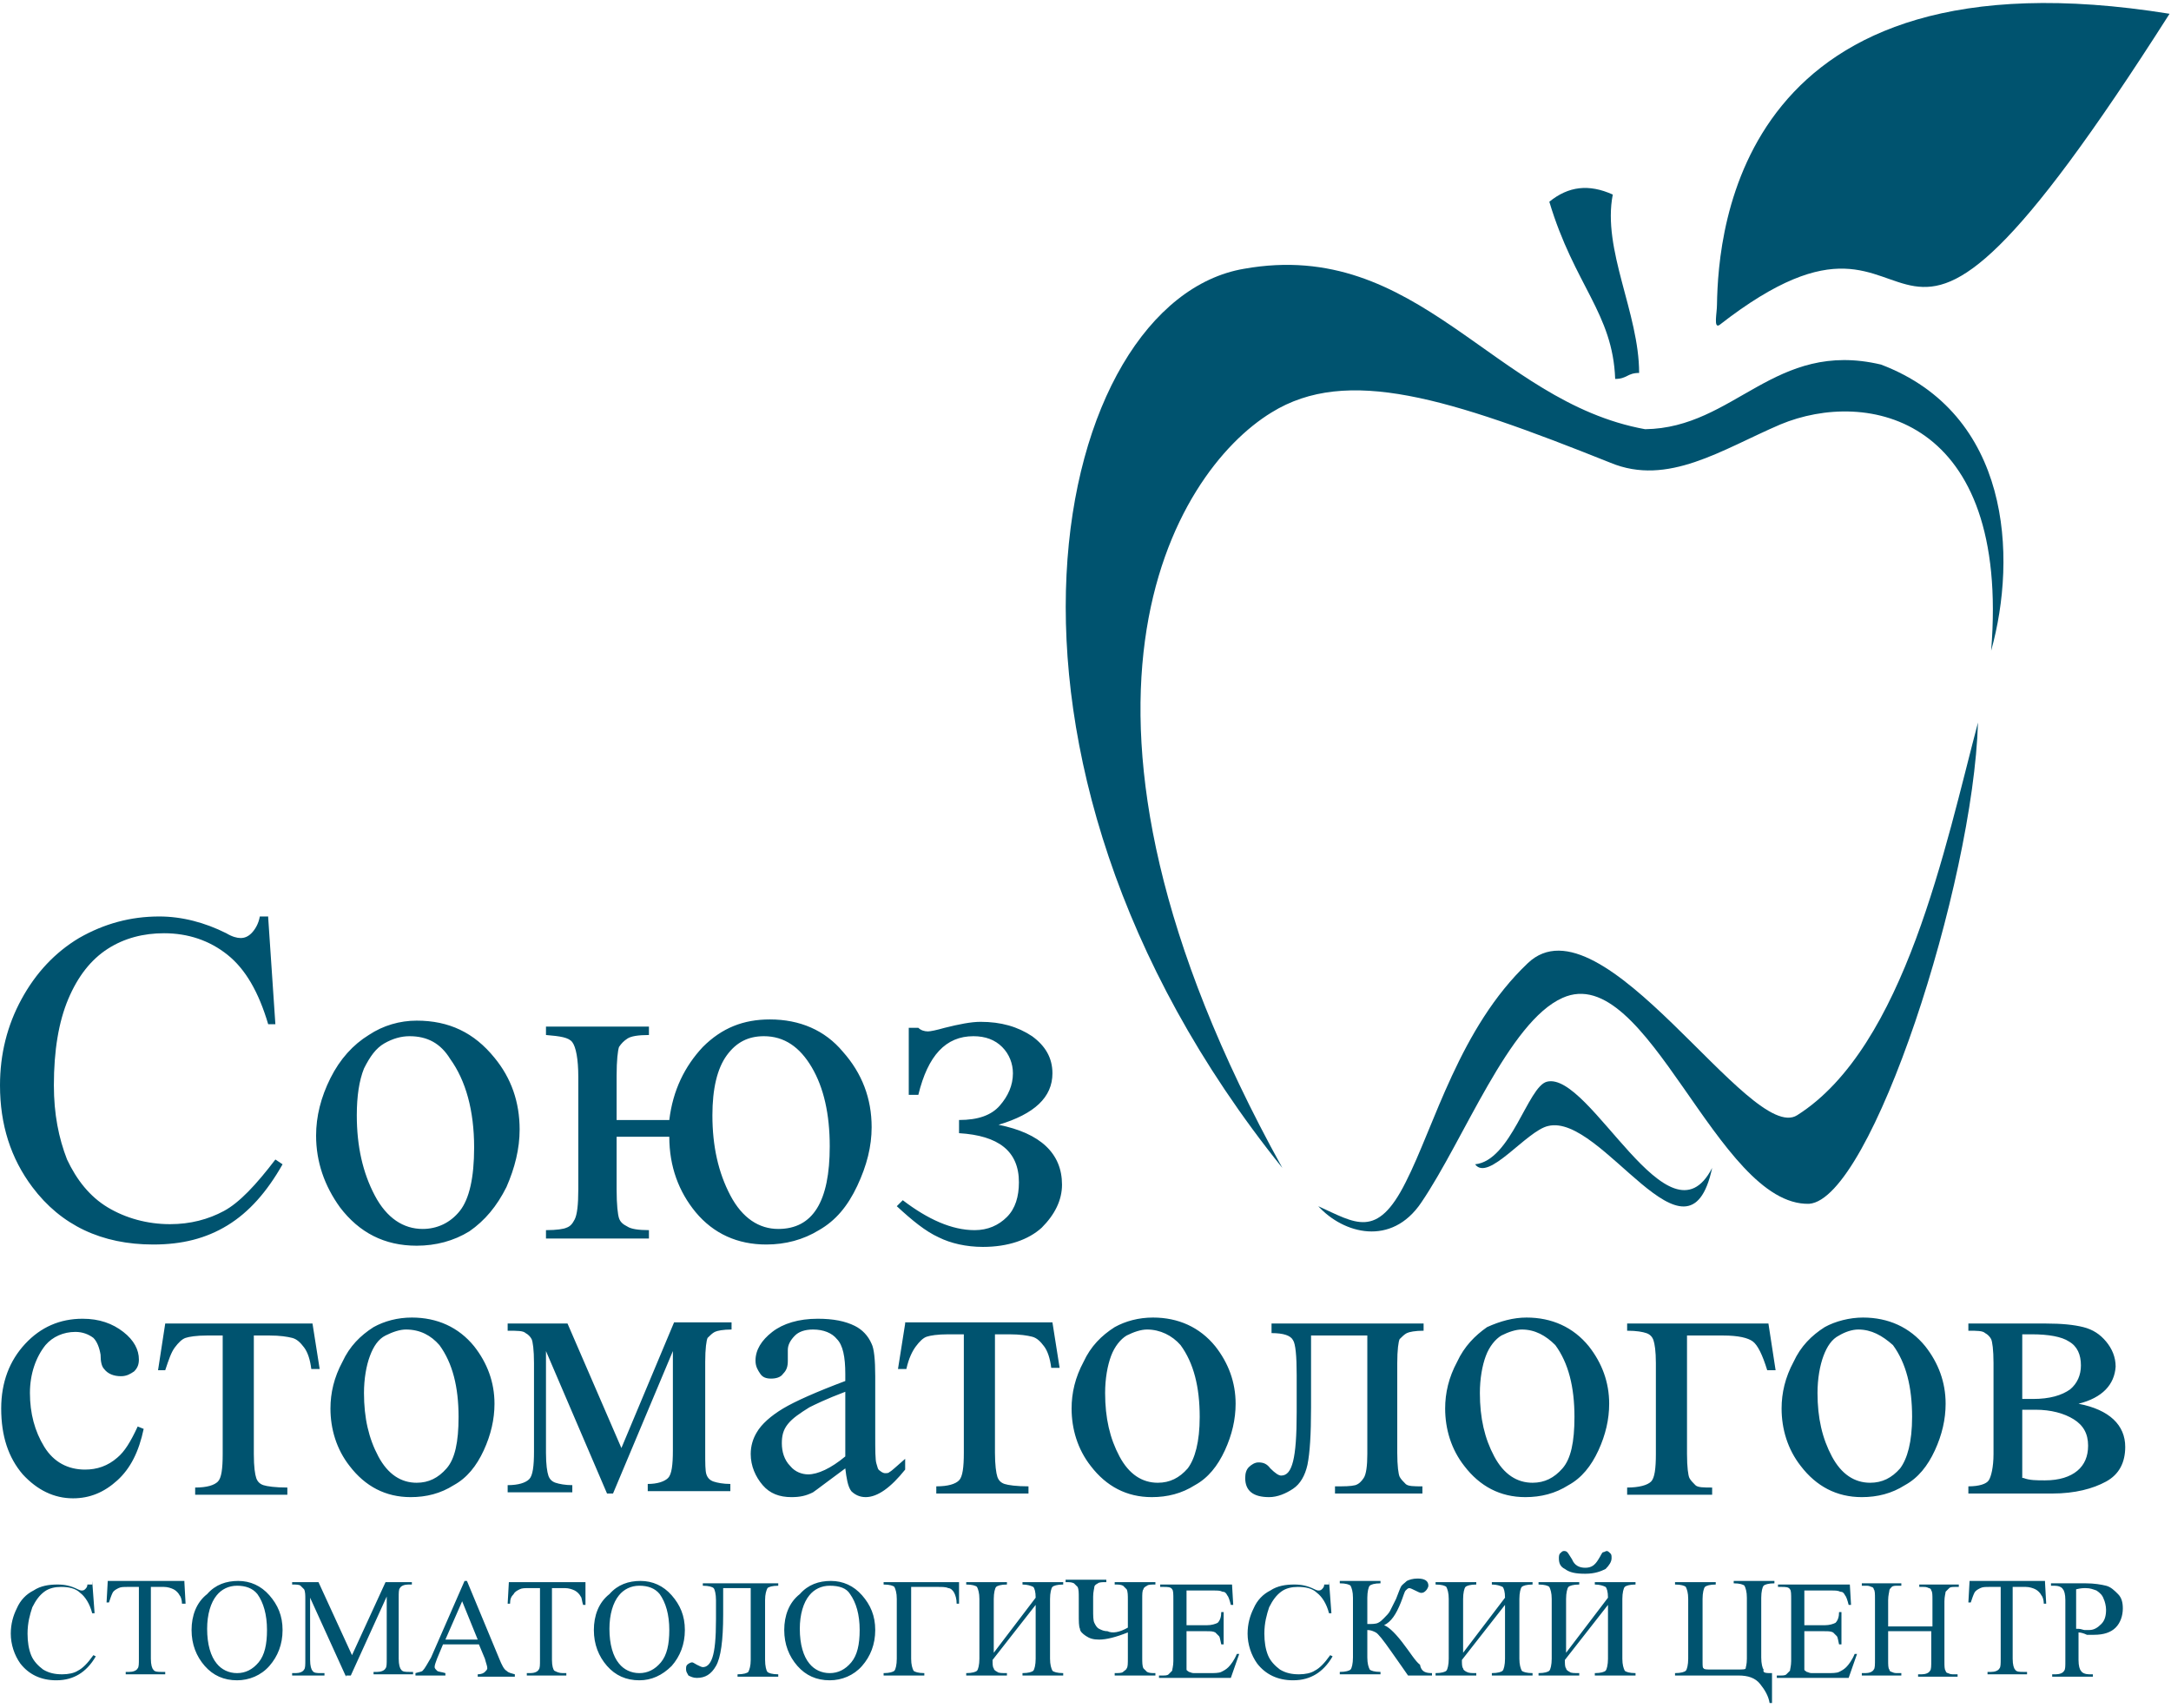
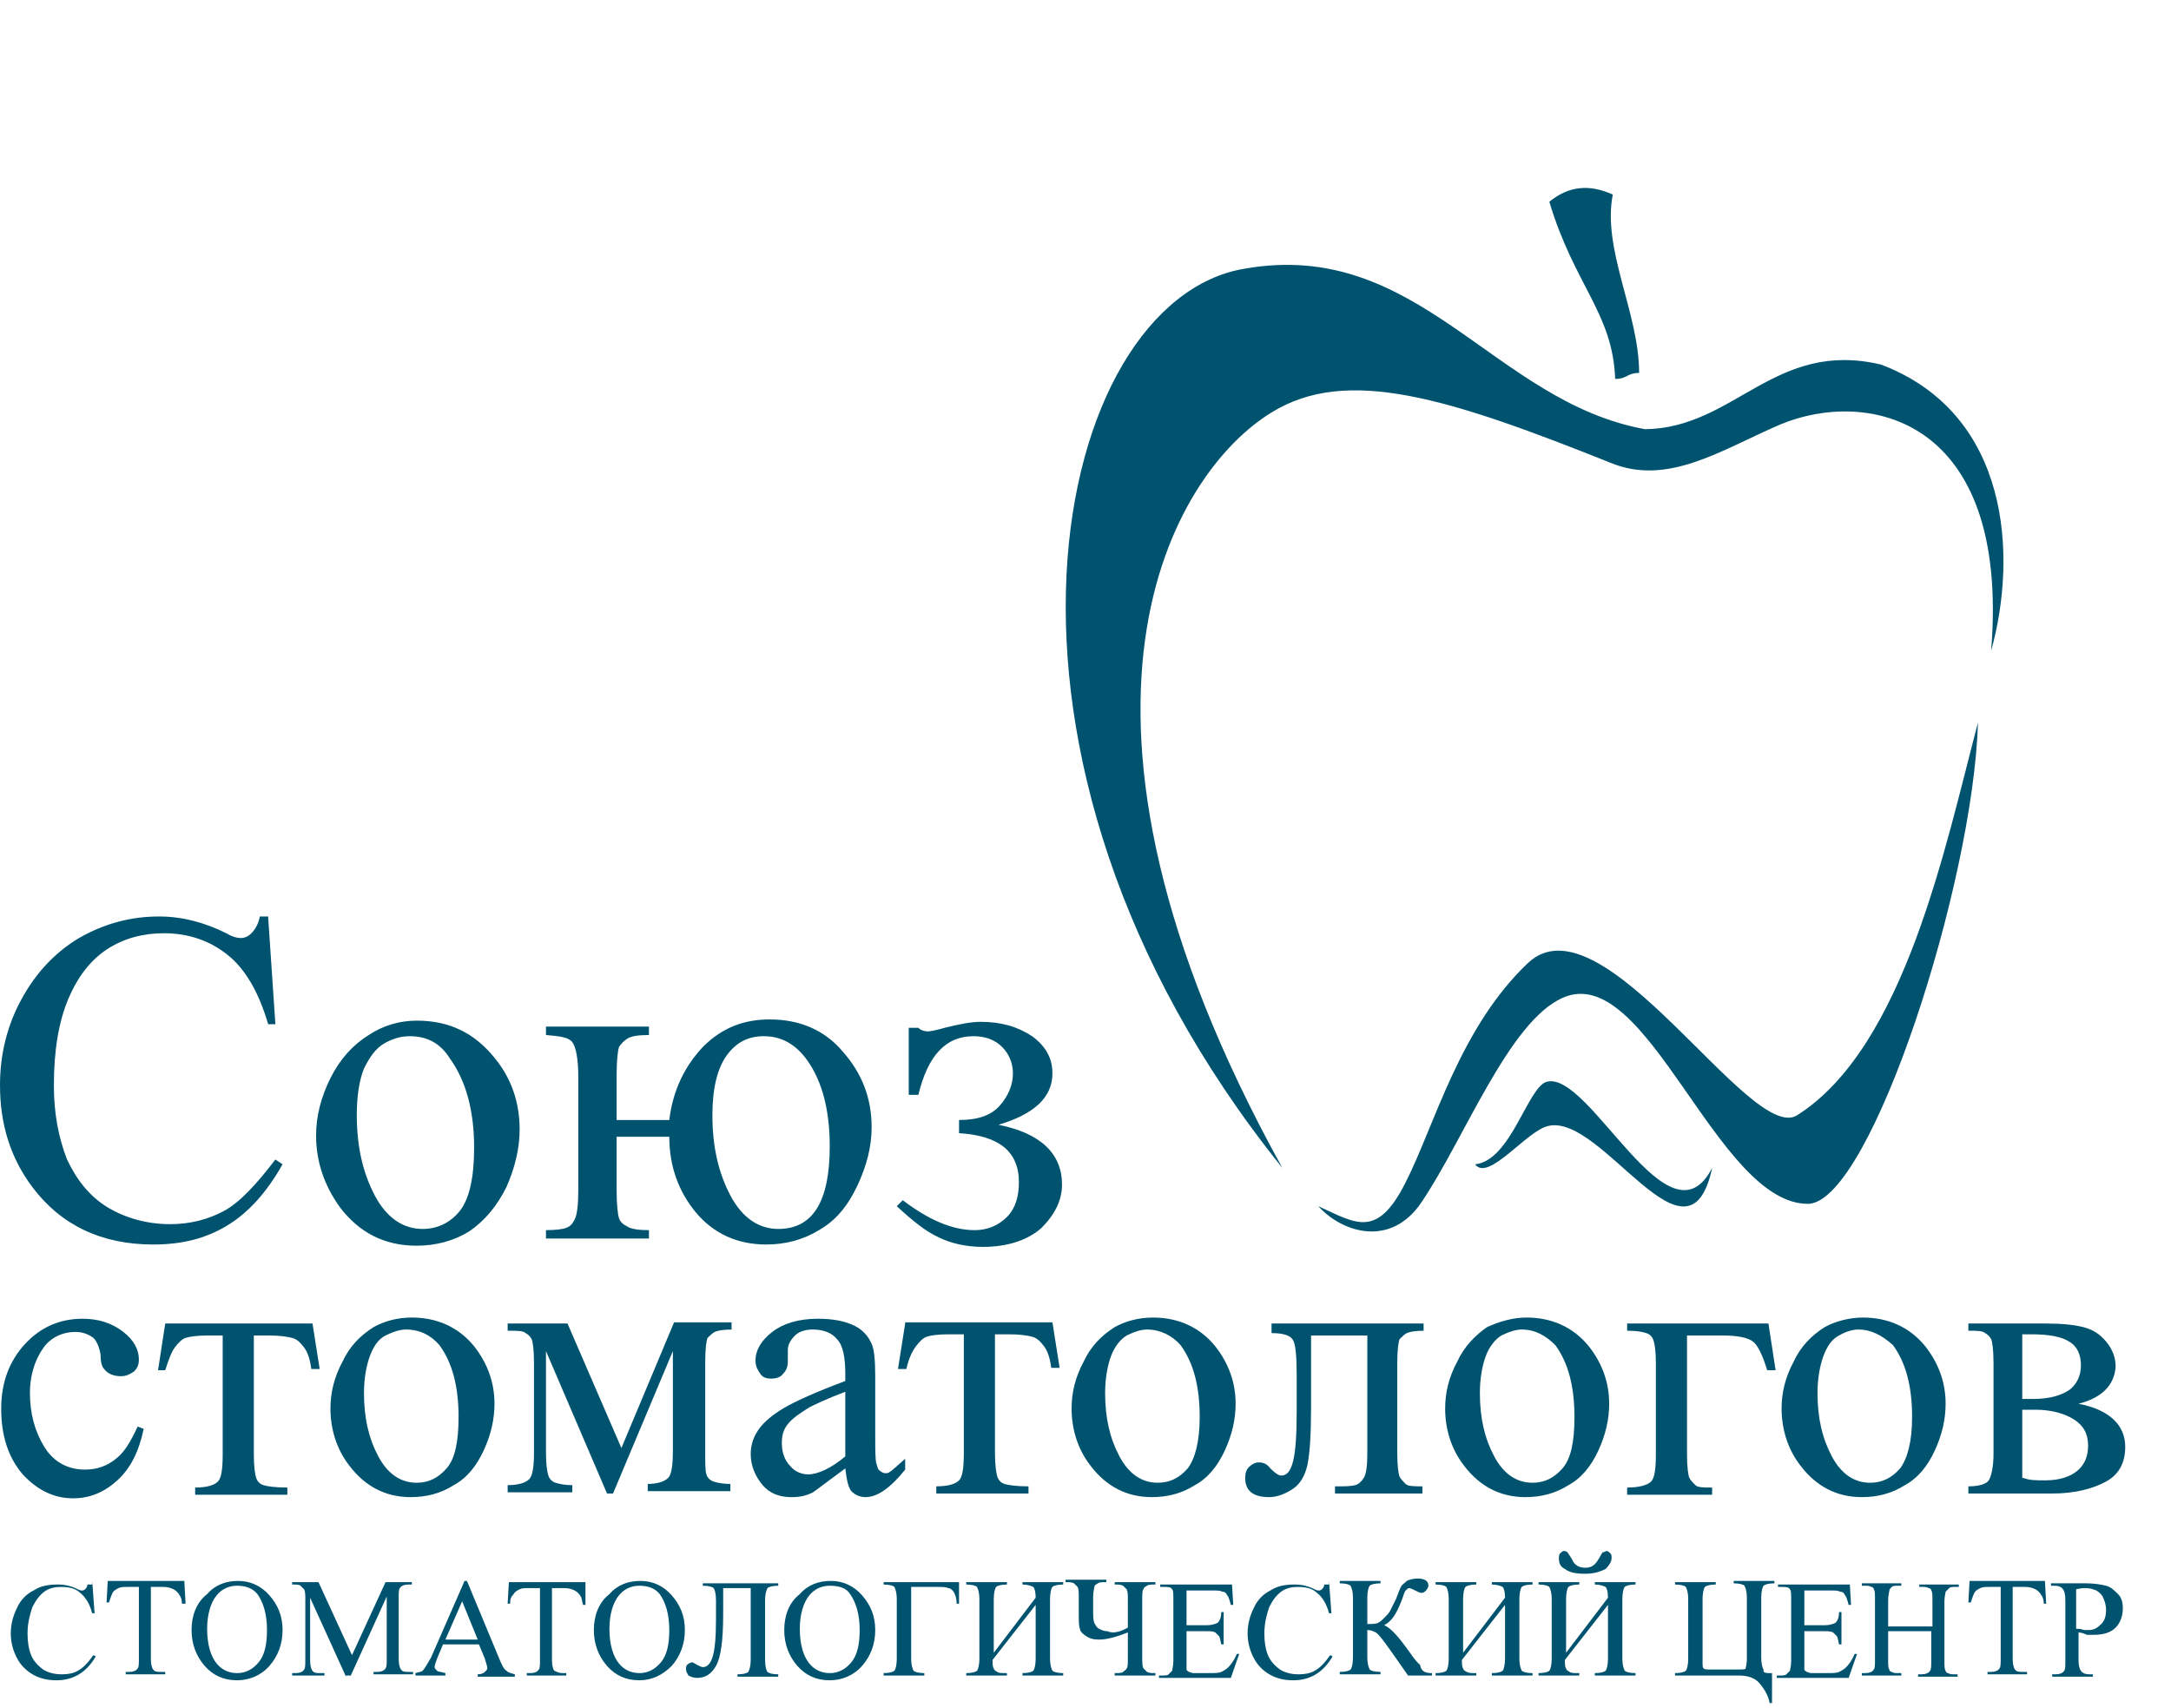
<svg xmlns="http://www.w3.org/2000/svg" width="305" height="240" viewBox="0 0 305 240" fill="none">
  <path fill-rule="evenodd" clip-rule="evenodd" d="M279.732 91.423C282.424 58.454 262.239 54.585 250.128 59.632C241.886 63.164 234.316 68.378 226.242 65.014C203.534 55.931 189.237 51.389 178.64 57.949C164.847 66.36 144.493 99.665 180.153 164.089C133.223 105.72 148.026 42.306 174.771 37.764C199.329 33.391 209.758 56.435 231.12 60.304C243.736 60.136 249.287 47.689 264.257 51.221C282.424 58.118 283.433 78.134 279.732 91.423Z" fill="#00536F" />
  <path fill-rule="evenodd" clip-rule="evenodd" d="M277.884 101.515C277.211 124.223 262.913 168.462 254.166 169.135C241.214 169.471 231.458 134.82 219.516 140.203C211.946 143.567 205.723 160.051 199.667 168.966C195.462 175.19 188.734 173.34 185.201 169.471C190.416 171.826 193.443 174.181 197.48 166.107C201.517 158.201 205.05 144.408 214.638 135.325C225.066 125.401 245.924 160.892 252.484 156.687C267.623 147.099 273.342 118.672 277.884 101.515Z" fill="#00536F" />
  <path fill-rule="evenodd" clip-rule="evenodd" d="M240.539 164.089C237.175 179.732 225.064 156.351 217.495 158.202C214.467 158.875 209.085 166.107 207.234 163.584C212.281 163.08 214.636 152.651 217.327 151.978C223.382 150.464 234.484 175.863 240.539 164.089Z" fill="#00536F" />
  <path fill-rule="evenodd" clip-rule="evenodd" d="M217.662 28.345C220.353 26.158 223.213 25.821 226.577 27.335C225.063 35.073 230.278 43.988 230.278 52.398C228.596 52.398 228.596 53.239 226.914 53.239C226.577 43.988 221.194 40.119 217.662 28.345Z" fill="#00536F" />
-   <path fill-rule="evenodd" clip-rule="evenodd" d="M241.215 42.811C241.383 32.382 244.242 -7.82 304.797 1.936C260.558 71.406 274.52 19.935 241.551 45.67C240.71 46.175 241.215 43.988 241.215 42.811Z" fill="#00536F" />
  <path fill-rule="evenodd" clip-rule="evenodd" d="M37.678 128.933L38.688 143.904H37.678C36.333 139.362 34.483 136.166 31.959 134.148C29.436 132.129 26.409 131.12 23.044 131.12C20.185 131.12 17.494 131.793 15.139 133.307C12.784 134.821 10.934 137.176 9.588 140.371C8.242 143.567 7.569 147.604 7.569 152.482C7.569 156.519 8.242 159.884 9.42 162.911C10.765 165.771 12.616 168.126 15.139 169.64C17.662 171.153 20.689 171.995 23.886 171.995C26.745 171.995 29.268 171.322 31.455 170.144C33.642 168.967 35.996 166.444 38.688 162.911L39.697 163.584C37.51 167.453 34.987 170.312 31.959 172.163C28.932 174.013 25.568 174.854 21.531 174.854C14.298 174.854 8.579 172.163 4.542 166.78C1.514 162.743 0 158.033 0 152.482C0 148.109 1.009 144.072 3.028 140.371C5.046 136.671 7.738 133.811 11.102 131.793C14.634 129.774 18.335 128.765 22.372 128.765C25.568 128.765 28.764 129.606 31.791 131.12C32.632 131.625 33.305 131.793 33.81 131.793C34.314 131.793 34.819 131.625 35.324 131.12C35.828 130.615 36.333 129.774 36.501 128.765H37.678V128.933ZM58.536 143.399C63.078 143.399 66.61 145.081 69.47 148.614C71.825 151.473 73.002 154.837 73.002 158.706C73.002 161.397 72.329 164.089 71.152 166.78C69.806 169.471 68.124 171.49 65.937 173.004C63.751 174.349 61.228 175.022 58.536 175.022C53.995 175.022 50.462 173.172 47.771 169.64C45.584 166.612 44.407 163.248 44.407 159.547C44.407 156.856 45.08 154.165 46.425 151.473C47.771 148.782 49.621 146.763 51.808 145.418C53.827 144.072 56.181 143.399 58.536 143.399ZM57.527 145.586C56.35 145.586 55.172 145.922 53.995 146.595C52.817 147.268 51.976 148.445 51.135 150.127C50.462 151.81 50.126 153.996 50.126 156.688C50.126 161.061 50.967 164.762 52.649 167.958C54.331 171.153 56.686 172.667 59.377 172.667C61.396 172.667 63.246 171.826 64.592 170.144C65.938 168.462 66.61 165.434 66.61 161.229C66.61 156.015 65.433 151.81 63.246 148.782C61.9 146.595 60.05 145.586 57.527 145.586ZM94.028 159.715H86.627V167.116C86.627 169.303 86.795 170.649 86.963 171.153C87.132 171.658 87.468 171.995 88.141 172.331C88.645 172.667 89.655 172.836 91.169 172.836V174.013H76.703V172.836C78.217 172.836 79.226 172.667 79.562 172.499C80.067 172.331 80.403 171.995 80.74 171.322C81.076 170.649 81.244 169.303 81.244 167.116V151.305C81.244 148.782 80.908 147.1 80.403 146.427C79.899 145.754 78.721 145.586 76.703 145.418V144.24H91.169V145.418C89.655 145.418 88.645 145.586 88.141 145.922C87.636 146.259 87.3 146.595 86.963 147.1C86.795 147.604 86.627 148.95 86.627 151.137V157.36H94.028C94.533 153.155 96.215 149.791 98.738 147.1C101.429 144.408 104.457 143.231 108.158 143.231C112.363 143.231 115.895 144.745 118.418 147.773C121.11 150.8 122.455 154.333 122.455 158.37C122.455 161.061 121.782 163.752 120.437 166.612C119.091 169.471 117.409 171.49 115.054 172.836C112.867 174.181 110.344 174.854 107.653 174.854C103.616 174.854 100.252 173.34 97.729 170.312C95.374 167.453 94.028 163.921 94.028 159.715ZM107.317 145.586C105.13 145.586 103.448 146.427 102.102 148.277C100.756 150.127 100.084 152.987 100.084 156.688C100.084 161.061 100.925 164.762 102.607 167.958C104.289 171.153 106.644 172.667 109.335 172.667C114.213 172.667 116.568 168.799 116.568 161.061C116.568 156.519 115.727 152.819 114.045 149.959C112.363 147.1 110.176 145.586 107.317 145.586ZM127.67 153.66V144.408H129.015C129.352 144.745 129.856 144.913 130.361 144.913C130.697 144.913 131.538 144.745 132.716 144.408C134.734 143.904 136.417 143.567 137.762 143.567C140.622 143.567 142.977 144.24 144.995 145.586C146.845 146.932 147.855 148.614 147.855 150.8C147.855 154.164 145.332 156.519 140.285 158.033C146.173 159.211 149.2 162.07 149.2 166.444C149.2 168.63 148.191 170.649 146.341 172.499C144.49 174.181 141.631 175.19 138.099 175.19C135.744 175.19 133.557 174.686 131.875 173.845C130.025 173.004 128.174 171.49 125.988 169.471L126.829 168.63C130.361 171.322 133.725 172.836 136.921 172.836C138.771 172.836 140.285 172.163 141.463 170.985C142.64 169.808 143.145 168.126 143.145 166.107C143.145 161.734 140.285 159.547 134.734 159.211V157.36C137.426 157.36 139.276 156.688 140.453 155.342C141.631 153.996 142.304 152.482 142.304 150.8C142.304 149.455 141.799 148.109 140.79 147.1C139.781 146.091 138.435 145.586 136.753 145.586C132.884 145.586 130.361 148.277 129.015 153.828H127.67V153.66Z" fill="#00536F" />
  <path fill-rule="evenodd" clip-rule="evenodd" d="M20.185 200.758C19.512 203.954 18.334 206.309 16.484 207.991C14.634 209.673 12.615 210.514 10.26 210.514C7.569 210.514 5.214 209.337 3.196 207.15C1.177 204.795 0.168 201.767 0.168 197.898C0.168 194.198 1.345 191.17 3.532 188.815C5.719 186.46 8.41 185.283 11.606 185.283C13.961 185.283 15.811 185.956 17.325 187.133C18.839 188.311 19.512 189.656 19.512 191.002C19.512 191.675 19.344 192.179 18.839 192.684C18.334 193.021 17.83 193.357 16.989 193.357C15.979 193.357 15.139 193.02 14.634 192.348C14.297 192.011 14.129 191.338 14.129 190.329C13.961 189.32 13.625 188.479 13.12 187.974C12.447 187.47 11.606 187.133 10.597 187.133C8.915 187.133 7.401 187.806 6.392 188.984C5.046 190.666 4.205 193.02 4.205 195.712C4.205 198.571 4.878 201.094 6.223 203.281C7.569 205.468 9.588 206.477 11.943 206.477C13.625 206.477 15.139 205.972 16.484 204.795C17.493 203.954 18.334 202.608 19.344 200.422L20.185 200.758ZM23.212 185.956H43.902L44.911 192.348H43.734C43.566 191.002 43.229 189.993 42.724 189.32C42.22 188.647 41.715 188.142 41.042 187.974C40.37 187.806 39.36 187.638 37.846 187.638H35.66V204.29C35.66 206.141 35.828 207.15 35.996 207.655C36.164 208.159 36.501 208.496 37.005 208.664C37.51 208.832 38.688 209 40.37 209V210.009H27.418V209C29.1 209 30.109 208.664 30.614 208.159C31.118 207.655 31.286 206.309 31.286 204.29V187.638H29.1C27.586 187.638 26.577 187.806 26.072 187.974C25.567 188.142 25.063 188.647 24.558 189.32C24.053 189.993 23.717 191.002 23.212 192.516H22.203L23.212 185.956ZM57.863 185.115C61.396 185.115 64.423 186.46 66.61 189.152C68.46 191.507 69.47 194.198 69.47 197.226C69.47 199.412 68.965 201.599 67.956 203.786C66.947 205.972 65.601 207.655 63.751 208.664C61.9 209.841 59.882 210.346 57.695 210.346C54.163 210.346 51.303 208.832 49.116 205.972C47.266 203.618 46.425 200.758 46.425 197.898C46.425 195.712 46.93 193.525 48.107 191.338C49.116 189.152 50.63 187.638 52.481 186.46C53.995 185.619 55.845 185.115 57.863 185.115ZM57.022 186.797C56.181 186.797 55.172 187.133 54.163 187.638C53.153 188.142 52.481 189.152 51.976 190.497C51.471 191.843 51.135 193.693 51.135 195.712C51.135 199.244 51.808 202.104 53.153 204.627C54.499 207.15 56.349 208.327 58.536 208.327C60.218 208.327 61.564 207.655 62.741 206.309C63.919 204.963 64.423 202.608 64.423 199.076C64.423 194.871 63.582 191.507 61.732 188.984C60.555 187.638 59.041 186.797 57.022 186.797ZM87.3 203.449L94.701 185.788H102.775V186.797C101.597 186.797 100.756 186.965 100.42 187.133C100.083 187.301 99.747 187.638 99.41 187.974C99.242 188.311 99.074 189.488 99.074 191.338V203.954C99.074 205.636 99.074 206.645 99.242 207.15C99.41 207.655 99.747 207.991 100.252 208.159C100.756 208.327 101.597 208.496 102.606 208.496V209.505H91V208.496C92.346 208.496 93.355 208.159 93.86 207.655C94.364 207.15 94.532 205.804 94.532 203.786V189.825L86.122 209.841H85.281L76.703 189.825V204.122C76.703 205.804 76.871 206.814 77.039 207.318C77.207 207.823 77.544 208.159 78.048 208.327C78.553 208.496 79.394 208.664 80.403 208.664V209.673H71.32V208.664C72.834 208.664 73.843 208.327 74.348 207.823C74.852 207.318 75.02 205.972 75.02 203.954V191.507C75.02 189.656 74.852 188.479 74.684 188.142C74.516 187.806 74.179 187.47 73.843 187.301C73.507 186.965 72.665 186.965 71.32 186.965V185.956H79.73L87.3 203.449ZM118.754 206.309C116.231 208.159 114.717 209.337 114.213 209.673C113.204 210.178 112.363 210.346 111.185 210.346C109.503 210.346 108.157 209.841 107.148 208.664C106.139 207.486 105.466 205.972 105.466 204.29C105.466 203.113 105.802 202.104 106.307 201.263C106.98 200.085 108.326 198.908 110.008 197.898C111.69 196.889 114.717 195.544 118.754 194.03V193.02C118.754 190.666 118.418 188.984 117.577 188.142C116.904 187.301 115.727 186.797 114.213 186.797C113.035 186.797 112.194 187.133 111.69 187.638C111.017 188.311 110.68 188.983 110.68 189.656V191.17C110.68 192.011 110.512 192.516 110.008 193.02C109.671 193.525 108.998 193.693 108.326 193.693C107.653 193.693 107.148 193.525 106.812 193.02C106.475 192.516 106.139 192.011 106.139 191.17C106.139 189.656 106.98 188.311 108.494 187.133C110.008 185.956 112.194 185.283 114.886 185.283C117.072 185.283 118.754 185.619 120.1 186.292C121.109 186.797 121.95 187.638 122.455 188.815C122.791 189.488 122.96 191.002 122.96 193.357V201.431C122.96 203.786 122.96 205.131 123.128 205.636C123.296 206.141 123.296 206.477 123.632 206.645C123.801 206.814 124.137 206.982 124.305 206.982C124.642 206.982 124.81 206.982 124.978 206.814C125.315 206.645 125.987 205.972 127.165 204.963V206.477C125.146 209 123.296 210.346 121.614 210.346C120.773 210.346 120.1 210.009 119.595 209.505C119.091 208.832 118.923 207.655 118.754 206.309ZM118.754 204.627V195.544C116.063 196.553 114.381 197.394 113.708 197.73C112.363 198.571 111.353 199.244 110.68 200.085C110.008 200.926 109.839 201.767 109.839 202.777C109.839 203.954 110.176 205.131 111.017 205.972C111.69 206.814 112.699 207.15 113.54 207.15C114.886 207.15 116.736 206.309 118.754 204.627ZM127.165 185.956L126.156 192.348H127.333C127.669 190.834 128.174 189.825 128.679 189.152C129.183 188.479 129.688 187.974 130.193 187.806C130.697 187.638 131.706 187.47 133.22 187.47H135.407V204.122C135.407 206.141 135.239 207.486 134.734 207.991C134.23 208.496 133.22 208.832 131.538 208.832V209.841H144.49V208.832C142.808 208.832 141.631 208.664 141.126 208.496C140.621 208.327 140.285 207.991 140.117 207.486C139.949 206.982 139.78 205.804 139.78 204.122V187.47H141.799C143.313 187.47 144.322 187.638 144.995 187.806C145.668 187.974 146.172 188.479 146.677 189.152C147.182 189.825 147.518 190.834 147.686 192.179H148.864L147.854 185.788H127.165V185.956ZM161.984 185.115C165.516 185.115 168.544 186.46 170.731 189.152C172.581 191.507 173.59 194.198 173.59 197.226C173.59 199.412 173.086 201.599 172.076 203.786C171.067 205.972 169.721 207.655 167.871 208.664C166.021 209.841 164.002 210.346 161.816 210.346C158.283 210.346 155.424 208.832 153.237 205.972C151.387 203.618 150.546 200.758 150.546 197.898C150.546 195.712 151.05 193.525 152.228 191.338C153.237 189.152 154.751 187.638 156.601 186.46C158.115 185.619 159.965 185.115 161.984 185.115ZM161.143 186.797C160.302 186.797 159.292 187.133 158.283 187.638C157.442 188.142 156.601 189.152 156.097 190.497C155.592 191.843 155.256 193.693 155.256 195.712C155.256 199.244 155.928 202.104 157.274 204.627C158.62 207.15 160.47 208.327 162.657 208.327C164.339 208.327 165.684 207.655 166.862 206.309C167.871 204.963 168.544 202.608 168.544 199.076C168.544 194.871 167.703 191.507 165.853 188.984C164.675 187.638 162.993 186.797 161.143 186.797ZM178.636 185.956H199.999V186.965C198.821 186.965 197.98 187.133 197.644 187.301C197.307 187.47 196.971 187.806 196.635 188.142C196.466 188.479 196.298 189.656 196.298 191.507V204.122C196.298 205.972 196.466 207.15 196.635 207.486C196.803 207.823 197.139 208.159 197.476 208.496C197.812 208.832 198.653 208.832 199.831 208.832V209.841H187.551V208.832C188.897 208.832 189.738 208.832 190.411 208.664C190.916 208.496 191.252 208.159 191.588 207.655C191.925 207.15 192.093 205.972 192.093 204.29V187.638H184.187V197.73C184.187 201.599 184.019 204.122 183.683 205.804C183.346 207.318 182.673 208.496 181.664 209.168C180.655 209.841 179.477 210.346 178.3 210.346C176.113 210.346 174.936 209.505 174.936 207.655C174.936 206.982 175.104 206.477 175.44 206.141C175.777 205.804 176.281 205.468 176.786 205.468C177.459 205.468 177.964 205.636 178.468 206.309C179.141 206.982 179.646 207.318 179.982 207.318C180.823 207.318 181.328 206.645 181.664 205.3C182.001 203.954 182.169 201.767 182.169 198.403V193.189C182.169 190.497 182.001 188.815 181.664 188.311C181.328 187.638 180.318 187.301 178.636 187.301V185.956ZM214.465 185.115C217.997 185.115 221.025 186.46 223.211 189.152C225.062 191.507 226.071 194.198 226.071 197.226C226.071 199.412 225.566 201.599 224.557 203.786C223.548 205.972 222.202 207.655 220.352 208.664C218.502 209.841 216.483 210.346 214.296 210.346C210.764 210.346 207.905 208.832 205.718 205.972C203.868 203.618 203.027 200.758 203.027 197.898C203.027 195.712 203.531 193.525 204.709 191.338C205.718 189.152 207.232 187.638 208.914 186.46C210.764 185.619 212.614 185.115 214.465 185.115ZM213.792 186.797C212.951 186.797 211.942 187.133 210.932 187.638C210.091 188.142 209.25 189.152 208.746 190.497C208.241 191.843 207.905 193.693 207.905 195.712C207.905 199.244 208.577 202.104 209.923 204.627C211.269 207.15 213.119 208.327 215.306 208.327C216.988 208.327 218.333 207.655 219.511 206.309C220.688 204.963 221.193 202.608 221.193 199.076C221.193 194.871 220.352 191.507 218.502 188.984C217.156 187.638 215.642 186.797 213.792 186.797ZM248.443 185.956L249.452 192.516H248.274C247.602 190.329 246.929 188.984 246.256 188.479C245.583 187.974 244.237 187.638 242.051 187.638H237.005V204.29C237.005 206.141 237.173 207.318 237.341 207.655C237.509 207.991 237.846 208.327 238.182 208.664C238.518 209 239.359 209 240.537 209V210.009H228.594V209C230.276 209 231.454 208.664 231.958 208.159C232.463 207.655 232.631 206.309 232.631 204.29V191.507C232.631 189.825 232.463 188.815 232.295 188.311C232.126 187.806 231.79 187.47 231.285 187.301C230.781 187.133 229.94 186.965 228.594 186.965V185.956H248.443ZM261.731 185.115C265.263 185.115 268.291 186.46 270.478 189.152C272.328 191.507 273.337 194.198 273.337 197.226C273.337 199.412 272.833 201.599 271.823 203.786C270.814 205.972 269.469 207.655 267.618 208.664C265.768 209.841 263.75 210.346 261.563 210.346C258.03 210.346 255.171 208.832 252.984 205.972C251.134 203.618 250.293 200.758 250.293 197.898C250.293 195.712 250.798 193.525 251.975 191.338C252.984 189.152 254.498 187.638 256.348 186.46C257.862 185.619 259.881 185.115 261.731 185.115ZM261.058 186.797C260.217 186.797 259.208 187.133 258.367 187.638C257.358 188.142 256.685 189.152 256.18 190.497C255.676 191.843 255.339 193.693 255.339 195.712C255.339 199.244 256.012 202.104 257.358 204.627C258.703 207.15 260.554 208.327 262.74 208.327C264.422 208.327 265.768 207.655 266.945 206.309C267.955 204.963 268.628 202.608 268.628 199.076C268.628 194.871 267.786 191.507 265.936 188.984C264.422 187.638 262.908 186.797 261.058 186.797ZM292.008 197.226C296.382 198.067 298.569 200.253 298.569 203.281C298.569 205.468 297.728 207.15 295.877 208.159C294.027 209.168 291.504 209.841 288.308 209.841H276.533V208.832C278.047 208.832 279.056 208.496 279.393 207.991C279.729 207.486 280.066 206.141 280.066 204.29V191.507C280.066 189.656 279.897 188.479 279.729 188.142C279.561 187.806 279.225 187.47 278.888 187.301C278.552 186.965 277.711 186.965 276.533 186.965V185.956H287.467C289.654 185.956 291.336 186.124 292.681 186.46C294.027 186.797 295.036 187.47 295.877 188.479C296.718 189.488 297.223 190.666 297.223 192.011C297.055 194.534 295.373 196.385 292.008 197.226ZM284.271 196.553C285.112 196.553 285.448 196.553 285.617 196.553C287.971 196.553 289.654 196.048 290.831 195.207C291.84 194.366 292.345 193.189 292.345 191.843C292.345 190.329 291.84 189.152 290.663 188.479C289.654 187.806 287.803 187.47 285.448 187.47H284.103V196.553H284.271ZM284.271 207.655C285.112 207.991 286.121 207.991 287.299 207.991C289.317 207.991 290.831 207.486 291.84 206.645C292.849 205.804 293.354 204.627 293.354 203.113C293.354 201.431 292.681 200.253 291.336 199.412C289.99 198.571 288.14 198.067 285.953 198.067C285.448 198.067 284.776 198.067 284.103 198.067V207.655H284.271Z" fill="#00536F" />
  <path fill-rule="evenodd" clip-rule="evenodd" d="M12.952 222.121L13.288 226.662H12.952C12.615 225.317 11.943 224.307 11.27 223.803C10.597 223.13 9.588 222.962 8.578 222.962C7.737 222.962 6.896 223.13 6.223 223.635C5.551 224.139 5.046 224.812 4.541 225.821C4.205 226.831 3.869 228.008 3.869 229.522C3.869 230.699 4.037 231.709 4.373 232.55C4.71 233.391 5.382 234.063 6.055 234.568C6.896 235.073 7.737 235.241 8.747 235.241C9.588 235.241 10.429 235.073 10.933 234.736C11.606 234.4 12.279 233.727 13.12 232.55L13.456 232.718C12.784 233.895 11.943 234.736 11.101 235.241C10.261 235.746 9.251 236.082 7.906 236.082C5.719 236.082 4.037 235.241 2.859 233.727C2.018 232.55 1.514 231.036 1.514 229.522C1.514 228.176 1.85 226.999 2.355 225.989C2.859 224.812 3.7 223.971 4.71 223.466C5.719 222.794 6.896 222.625 8.074 222.625C9.083 222.625 9.924 222.794 10.933 223.298C11.27 223.466 11.438 223.466 11.438 223.466C11.606 223.466 11.774 223.466 11.943 223.298C12.111 223.13 12.279 222.962 12.279 222.625H12.952V222.121ZM25.904 222.289L26.072 225.317H25.567C25.567 224.812 25.399 224.307 25.231 224.139C25.063 223.803 24.726 223.466 24.39 223.298C24.053 223.13 23.549 222.962 23.044 222.962H21.194V233.054C21.194 233.895 21.362 234.4 21.53 234.568C21.699 234.905 22.203 234.904 22.708 234.904H23.212V235.241H17.662V234.904H18.166C18.671 234.904 19.175 234.736 19.344 234.4C19.512 234.232 19.512 233.727 19.512 233.054V222.962H17.998C17.325 222.962 16.989 222.962 16.652 223.13C16.316 223.298 15.979 223.466 15.811 223.803C15.643 224.139 15.475 224.644 15.307 225.148H14.97L15.139 222.121H25.904V222.289ZM33.473 222.121C35.155 222.121 36.669 222.794 37.847 224.139C39.024 225.485 39.697 226.999 39.697 229.017C39.697 231.036 39.024 232.718 37.847 234.063C36.669 235.409 34.987 236.082 33.305 236.082C31.455 236.082 29.941 235.409 28.763 234.063C27.586 232.718 26.913 231.036 26.913 229.017C26.913 226.999 27.586 225.148 29.1 223.971C30.277 222.625 31.791 222.121 33.473 222.121ZM33.305 222.794C32.127 222.794 31.118 223.298 30.445 224.139C29.604 225.148 29.1 226.831 29.1 228.849C29.1 231.036 29.604 232.718 30.445 233.727C31.118 234.568 32.127 235.073 33.305 235.073C34.482 235.073 35.492 234.568 36.333 233.559C37.174 232.55 37.51 231.036 37.51 229.017C37.51 226.83 37.005 225.148 36.164 223.971C35.492 223.13 34.482 222.794 33.305 222.794ZM48.612 235.577L43.566 224.476V233.222C43.566 234.063 43.734 234.568 43.902 234.736C44.07 235.073 44.575 235.073 45.08 235.073H45.584V235.409H41.042V235.073H41.547C42.052 235.073 42.556 234.905 42.725 234.568C42.893 234.4 42.893 233.895 42.893 233.222V224.644C42.893 224.139 42.893 223.635 42.725 223.298C42.556 223.13 42.388 222.962 42.22 222.794C42.052 222.625 41.547 222.625 41.042 222.625V222.289H44.743L49.453 232.55L54.163 222.289H57.863V222.625H57.359C56.854 222.625 56.349 222.794 56.181 223.13C56.013 223.298 56.013 223.803 56.013 224.476V233.054C56.013 233.895 56.181 234.4 56.349 234.568C56.518 234.905 57.022 234.904 57.527 234.904H58.032V235.241H52.481V234.904H52.985C53.49 234.904 53.995 234.736 54.163 234.4C54.331 234.232 54.331 233.727 54.331 233.054V224.307L49.285 235.409H48.612V235.577ZM67.283 231.036H62.237L61.396 233.054C61.227 233.559 61.059 233.895 61.059 234.232C61.059 234.4 61.227 234.568 61.396 234.736C61.564 234.905 62.069 234.904 62.573 235.073V235.409H58.368V235.073C58.873 234.904 59.209 234.905 59.377 234.736C59.714 234.4 60.05 233.727 60.555 232.886L65.264 222.121H65.601L70.142 233.054C70.479 233.895 70.815 234.568 71.152 234.736C71.488 235.073 71.825 235.073 72.329 235.241V235.577H67.115V235.241C67.619 235.241 67.956 235.073 68.124 234.904C68.292 234.736 68.46 234.568 68.46 234.4C68.46 234.063 68.292 233.727 68.124 233.054L67.283 231.036ZM67.115 230.363L64.928 224.98L62.573 230.363H67.115ZM82.253 222.289H71.488L71.32 225.317H71.656C71.656 224.644 71.825 224.307 72.161 223.971C72.329 223.635 72.666 223.466 73.002 223.298C73.338 223.13 73.675 223.13 74.348 223.13H75.862V233.222C75.862 233.895 75.862 234.4 75.693 234.568C75.525 234.905 75.02 235.073 74.516 235.073H74.011V235.409H79.562V235.073H79.057C78.553 235.073 78.216 234.905 77.88 234.736C77.712 234.568 77.544 234.063 77.544 233.222V223.13H79.394C79.898 223.13 80.403 223.298 80.74 223.466C81.076 223.635 81.412 223.971 81.581 224.307C81.749 224.476 81.749 224.98 81.917 225.485H82.253V222.289ZM89.991 222.121C91.673 222.121 93.187 222.794 94.364 224.139C95.542 225.485 96.215 226.999 96.215 229.017C96.215 231.036 95.542 232.718 94.364 234.063C93.019 235.409 91.505 236.082 89.823 236.082C87.972 236.082 86.459 235.409 85.281 234.063C84.104 232.718 83.431 231.036 83.431 229.017C83.431 226.999 84.104 225.148 85.618 223.971C86.795 222.625 88.309 222.121 89.991 222.121ZM89.823 222.794C88.645 222.794 87.636 223.298 86.963 224.139C86.122 225.148 85.618 226.831 85.618 228.849C85.618 231.036 86.122 232.718 86.963 233.727C87.636 234.568 88.645 235.073 89.823 235.073C91 235.073 92.01 234.568 92.85 233.559C93.692 232.55 94.028 231.036 94.028 229.017C94.028 226.83 93.523 225.148 92.682 223.971C92.009 223.13 91 222.794 89.823 222.794ZM105.466 223.13V233.222C105.466 234.063 105.298 234.568 105.13 234.904C104.961 235.073 104.457 235.241 103.616 235.241V235.577H109.335V235.241C108.494 235.241 107.989 235.073 107.821 234.904C107.653 234.736 107.485 234.063 107.485 233.222V224.812C107.485 223.971 107.653 223.466 107.821 223.13C107.989 222.962 108.494 222.794 109.335 222.794V222.457H98.738V222.794C99.579 222.794 100.083 222.962 100.252 223.13C100.42 223.298 100.588 223.971 100.588 224.812V227.503C100.588 230.195 100.42 231.877 100.083 232.886C99.747 233.895 99.242 234.232 98.738 234.232C98.57 234.232 98.233 234.063 97.897 233.895C97.56 233.727 97.392 233.559 97.224 233.559C97.056 233.559 96.719 233.727 96.551 233.895C96.383 234.063 96.383 234.232 96.383 234.568C96.383 234.905 96.551 235.073 96.719 235.409C97.056 235.577 97.392 235.746 97.897 235.746C99.074 235.746 99.915 235.241 100.588 234.063C101.261 232.886 101.597 230.531 101.597 226.831V223.13H105.466ZM116.736 222.121C118.418 222.121 119.932 222.794 121.109 224.139C122.287 225.485 122.96 226.999 122.96 229.017C122.96 231.036 122.287 232.718 121.109 234.063C119.932 235.409 118.25 236.082 116.568 236.082C114.718 236.082 113.204 235.409 112.026 234.063C110.849 232.718 110.176 231.036 110.176 229.017C110.176 226.999 110.849 225.148 112.363 223.971C113.54 222.625 115.054 222.121 116.736 222.121ZM116.568 222.794C115.39 222.794 114.381 223.298 113.708 224.139C112.867 225.148 112.363 226.831 112.363 228.849C112.363 231.036 112.867 232.718 113.708 233.727C114.381 234.568 115.39 235.073 116.568 235.073C117.745 235.073 118.754 234.568 119.596 233.559C120.437 232.55 120.773 231.036 120.773 229.017C120.773 226.83 120.268 225.148 119.427 223.971C118.923 223.13 117.913 222.794 116.568 222.794ZM134.734 222.289V225.317H134.398C134.398 224.644 134.23 224.139 134.061 223.803C133.893 223.466 133.557 223.13 133.22 223.13C132.884 222.962 132.379 222.962 131.706 222.962H128.006V233.054C128.006 233.895 128.174 234.4 128.342 234.736C128.511 234.905 129.015 235.073 129.856 235.073V235.409H124.137V235.073C124.978 235.073 125.483 234.905 125.651 234.736C125.819 234.568 125.987 233.895 125.987 233.054V224.644C125.987 223.803 125.819 223.298 125.651 222.962C125.483 222.794 124.978 222.625 124.137 222.625V222.289H134.734ZM145.499 224.476C145.499 223.635 145.331 223.13 145.163 222.962C144.827 222.794 144.322 222.625 143.649 222.625V222.289H149.368V222.625C148.527 222.625 148.023 222.794 147.854 222.962C147.686 223.13 147.518 223.803 147.518 224.644V233.054C147.518 233.895 147.686 234.4 147.854 234.736C148.023 234.905 148.527 235.073 149.368 235.073V235.409H143.649V235.073C144.49 235.073 144.995 234.905 145.163 234.736C145.331 234.568 145.499 233.895 145.499 233.054V225.485L139.444 233.222C139.444 233.727 139.444 234.232 139.612 234.4C139.612 234.568 139.78 234.736 140.117 234.904C140.285 235.073 140.79 235.073 141.463 235.073V235.409H135.743V235.073C136.585 235.073 137.089 234.905 137.257 234.736C137.426 234.568 137.594 233.895 137.594 233.054V224.644C137.594 223.803 137.426 223.298 137.257 222.962C137.089 222.794 136.585 222.625 135.743 222.625V222.289H141.463V222.625C140.621 222.625 140.117 222.794 139.949 222.962C139.78 223.13 139.612 223.803 139.612 224.644V232.213L145.499 224.476ZM158.452 228.681V224.812C158.452 224.139 158.452 223.635 158.283 223.298C158.115 223.13 157.947 222.962 157.779 222.794C157.442 222.625 157.106 222.625 156.601 222.625V222.289H162.32V222.625C161.816 222.625 161.311 222.625 161.143 222.794C160.806 222.962 160.638 223.13 160.638 223.298C160.47 223.466 160.47 223.971 160.47 224.644V232.886C160.47 233.559 160.47 234.063 160.638 234.4C160.806 234.568 160.975 234.736 161.143 234.904C161.479 235.073 161.816 235.073 162.32 235.073V235.409H156.601V235.073C157.106 235.073 157.61 235.073 157.779 234.904C157.947 234.736 158.283 234.568 158.283 234.4C158.452 234.232 158.452 233.727 158.452 232.886V229.354C156.769 230.026 155.424 230.363 154.415 230.363C153.574 230.363 153.069 230.195 152.564 229.858C152.06 229.522 151.723 229.185 151.723 228.849C151.555 228.513 151.555 227.84 151.555 226.662V224.476C151.555 223.803 151.555 223.298 151.387 222.962C151.219 222.794 151.05 222.625 150.882 222.457C150.546 222.289 150.209 222.289 149.705 222.289V221.953H155.424V222.289C154.919 222.289 154.415 222.289 154.246 222.457C153.91 222.625 153.742 222.794 153.742 222.962C153.742 223.13 153.574 223.635 153.574 224.307V226.158C153.574 226.999 153.574 227.672 153.742 228.008C153.91 228.344 154.078 228.681 154.415 228.849C154.751 229.017 155.087 229.185 155.592 229.185C156.265 229.522 157.274 229.354 158.452 228.681ZM166.694 223.13V228.344H169.553C170.226 228.344 170.731 228.176 171.067 228.008C171.404 227.672 171.572 227.167 171.572 226.494H171.908V231.036H171.572C171.404 230.363 171.404 230.026 171.235 229.858C171.067 229.69 170.899 229.522 170.731 229.354C170.394 229.185 170.058 229.185 169.553 229.185H166.694V233.559C166.694 234.063 166.694 234.568 166.694 234.568C166.694 234.736 166.862 234.736 167.03 234.904C167.198 234.904 167.367 235.073 167.703 235.073H169.89C170.562 235.073 171.235 235.073 171.572 234.904C171.908 234.736 172.245 234.568 172.581 234.232C172.917 233.895 173.422 233.222 173.758 232.381H174.095L172.917 235.746H162.825V235.409H163.33C163.666 235.409 164.002 235.409 164.171 235.241C164.339 235.073 164.507 234.905 164.675 234.736C164.675 234.568 164.843 234.063 164.843 233.391V224.812C164.843 223.971 164.843 223.466 164.675 223.298C164.507 222.962 164.002 222.962 163.498 222.962H162.993V222.625H173.086L173.254 225.485H172.917C172.749 224.812 172.581 224.307 172.413 224.139C172.245 223.803 172.076 223.635 171.74 223.635C171.404 223.466 171.067 223.466 170.394 223.466H166.694V223.13ZM186.71 222.121L187.047 226.662H186.71C186.374 225.317 185.701 224.307 185.028 223.803C184.355 223.13 183.346 222.962 182.337 222.962C181.496 222.962 180.655 223.13 179.982 223.635C179.309 224.139 178.805 224.812 178.3 225.821C177.964 226.831 177.627 228.008 177.627 229.522C177.627 230.699 177.795 231.709 178.132 232.55C178.468 233.391 179.141 234.063 179.814 234.568C180.655 235.073 181.496 235.241 182.505 235.241C183.346 235.241 184.187 235.073 184.692 234.736C185.365 234.4 186.038 233.727 186.879 232.55L187.215 232.718C186.542 233.895 185.701 234.736 184.86 235.241C184.019 235.746 183.01 236.082 181.664 236.082C179.477 236.082 177.795 235.241 176.618 233.727C175.777 232.55 175.272 231.036 175.272 229.522C175.272 228.176 175.609 226.999 176.113 225.989C176.618 224.812 177.459 223.971 178.468 223.466C179.477 222.794 180.655 222.625 181.832 222.625C182.842 222.625 183.683 222.794 184.692 223.298C185.028 223.466 185.197 223.466 185.197 223.466C185.365 223.466 185.533 223.466 185.701 223.298C185.869 223.13 186.038 222.962 186.038 222.625H186.71V222.121ZM201.176 235.073V235.409H197.812C197.476 234.905 196.635 233.727 195.457 232.045C194.28 230.363 193.607 229.522 193.271 229.354C192.934 229.185 192.598 229.017 192.093 229.017V232.886C192.093 233.727 192.261 234.232 192.43 234.568C192.598 234.736 193.102 234.904 193.943 234.904V235.241H188.224V234.904C189.065 234.904 189.57 234.736 189.738 234.568C189.906 234.4 190.075 233.727 190.075 232.886V224.476C190.075 223.635 189.906 223.13 189.738 222.794C189.57 222.625 189.065 222.457 188.224 222.457V222.121H193.943V222.457C193.102 222.457 192.598 222.625 192.43 222.794C192.261 222.962 192.093 223.635 192.093 224.476V228.176C192.766 228.176 193.271 228.176 193.607 228.008C193.943 227.84 194.112 227.672 194.448 227.335C194.784 226.999 195.121 226.662 195.289 226.326C195.457 225.989 195.794 225.317 196.13 224.644C196.466 223.803 196.635 223.298 196.803 222.962C196.971 222.625 197.307 222.457 197.644 222.121C197.98 221.953 198.485 221.784 199.158 221.784C200.167 221.784 200.672 222.121 200.672 222.794C200.672 222.962 200.503 223.298 200.335 223.466C200.167 223.635 199.999 223.803 199.662 223.803C199.494 223.803 199.158 223.635 198.821 223.466C198.485 223.298 198.149 223.13 197.98 223.13C197.812 223.13 197.644 223.298 197.476 223.466C197.308 223.635 197.139 224.307 196.803 225.148C196.13 226.831 195.457 227.84 194.448 228.344C194.953 228.513 195.794 229.185 196.971 230.699C198.149 232.213 198.821 233.391 199.494 233.895C199.662 234.905 200.335 235.073 201.176 235.073ZM211.437 224.476C211.437 223.635 211.269 223.13 211.101 222.962C210.764 222.794 210.26 222.625 209.587 222.625V222.289H215.306V222.625C214.465 222.625 213.96 222.794 213.792 222.962C213.624 223.13 213.455 223.803 213.455 224.644V233.054C213.455 233.895 213.624 234.4 213.792 234.736C213.96 234.905 214.465 235.073 215.306 235.073V235.409H209.587V235.073C210.428 235.073 210.932 234.905 211.101 234.736C211.269 234.568 211.437 233.895 211.437 233.054V225.485L205.381 233.222C205.381 233.727 205.381 234.232 205.55 234.4C205.55 234.568 205.718 234.736 206.054 234.904C206.391 235.073 206.727 235.073 207.4 235.073V235.409H201.681V235.073C202.522 235.073 203.027 234.905 203.195 234.736C203.363 234.568 203.531 233.895 203.531 233.054V224.644C203.531 223.803 203.363 223.298 203.195 222.962C203.027 222.794 202.522 222.625 201.681 222.625V222.289H207.4V222.625C206.559 222.625 206.054 222.794 205.886 222.962C205.718 223.13 205.55 223.803 205.55 224.644V232.213L211.437 224.476ZM225.735 217.916C225.903 217.916 226.071 218.084 226.239 218.252C226.407 218.42 226.407 218.588 226.407 218.925C226.407 219.429 226.071 219.934 225.566 220.439C224.894 220.775 224.053 221.111 222.707 221.111C221.361 221.111 220.52 220.943 219.847 220.439C219.175 220.102 219.006 219.598 219.006 218.925C219.006 218.757 219.006 218.42 219.175 218.252C219.343 218.084 219.511 217.916 219.679 217.916C219.847 217.916 220.016 217.915 220.184 218.084C220.352 218.252 220.52 218.588 220.857 219.093C221.193 219.934 221.866 220.27 222.707 220.27C223.548 220.27 224.053 219.934 224.557 219.093C224.894 218.588 225.062 218.084 225.23 218.084C225.398 218.084 225.566 217.916 225.735 217.916ZM225.903 224.476C225.903 223.635 225.735 223.13 225.566 222.962C225.23 222.794 224.725 222.625 224.053 222.625V222.289H229.772V222.625C228.931 222.625 228.426 222.794 228.258 222.962C228.09 223.13 227.921 223.803 227.921 224.644V233.054C227.921 233.895 228.09 234.4 228.258 234.736C228.426 234.905 228.931 235.073 229.772 235.073V235.409H224.053V235.073C224.894 235.073 225.398 234.905 225.566 234.736C225.735 234.568 225.903 233.895 225.903 233.054V225.485L219.847 233.222C219.847 233.727 219.847 234.232 220.016 234.4C220.016 234.568 220.184 234.736 220.52 234.904C220.688 235.073 221.193 235.073 221.866 235.073V235.409H216.147V235.073C216.988 235.073 217.492 234.905 217.661 234.736C217.829 234.568 217.997 233.895 217.997 233.054V224.644C217.997 223.803 217.829 223.298 217.661 222.962C217.492 222.794 216.988 222.625 216.147 222.625V222.289H221.866V222.625C221.025 222.625 220.52 222.794 220.352 222.962C220.184 223.13 220.016 223.803 220.016 224.644V232.213L225.903 224.476ZM248.947 235.073V239.278H248.611C248.443 238.269 247.938 237.428 247.265 236.587C246.592 235.746 245.583 235.409 244.237 235.409H235.322V235.073C236.164 235.073 236.668 234.905 236.836 234.736C237.005 234.568 237.173 233.895 237.173 233.054V224.644C237.173 223.803 237.005 223.298 236.836 222.962C236.668 222.794 236.164 222.625 235.322 222.625V222.289H241.042V222.625C240.201 222.625 239.696 222.794 239.528 222.962C239.359 223.13 239.191 223.803 239.191 224.644V233.391C239.191 234.063 239.191 234.4 239.359 234.4C239.359 234.568 239.864 234.568 240.537 234.568H243.901C244.742 234.568 245.247 234.568 245.247 234.4C245.247 234.232 245.415 233.895 245.415 233.054V224.476C245.415 223.635 245.247 223.13 245.079 222.794C244.91 222.625 244.406 222.457 243.565 222.457V222.121H249.284V222.457C248.443 222.457 247.938 222.625 247.77 222.794C247.602 222.962 247.433 223.635 247.433 224.476V232.886C247.433 233.727 247.602 234.4 247.77 234.568C247.602 235.073 248.106 235.073 248.947 235.073ZM253.489 223.13V228.344H256.348C257.021 228.344 257.526 228.176 257.862 228.008C258.199 227.672 258.367 227.167 258.367 226.494H258.703V231.036H258.367C258.199 230.363 258.199 230.026 258.031 229.858C257.862 229.69 257.694 229.522 257.526 229.354C257.189 229.185 256.853 229.185 256.348 229.185H253.489V233.559C253.489 234.063 253.489 234.568 253.489 234.568C253.489 234.736 253.657 234.736 253.825 234.904C253.994 234.904 254.162 235.073 254.498 235.073H256.685C257.358 235.073 258.031 235.073 258.367 234.904C258.703 234.736 259.04 234.568 259.376 234.232C259.713 233.895 260.217 233.222 260.554 232.381H260.89L259.713 235.746H249.62V235.409H250.125C250.461 235.409 250.798 235.409 250.966 235.241C251.134 235.073 251.302 234.905 251.47 234.736C251.47 234.568 251.639 234.063 251.639 233.391V224.812C251.639 223.971 251.639 223.466 251.47 223.298C251.302 222.962 250.798 222.962 250.293 222.962H249.788V222.625H259.881L260.049 225.485H259.713C259.544 224.812 259.376 224.307 259.208 224.139C259.04 223.803 258.872 223.635 258.535 223.635C258.199 223.466 257.862 223.466 257.189 223.466H253.489V223.13ZM265.432 228.513H271.487V224.812C271.487 224.139 271.487 223.635 271.319 223.466C271.319 223.298 271.151 223.13 270.983 223.13C270.646 222.962 270.478 222.962 270.141 222.962H269.637V222.625H275.188V222.962H274.683C274.347 222.962 274.01 222.962 273.842 223.13C273.674 223.298 273.506 223.466 273.337 223.635C273.337 223.803 273.169 224.307 273.169 224.98V233.391C273.169 234.063 273.169 234.568 273.337 234.736C273.337 234.905 273.506 235.073 273.674 235.073C274.01 235.241 274.178 235.241 274.515 235.241H275.019V235.577H269.469V235.241H269.973C270.478 235.241 270.983 235.073 271.151 234.736C271.319 234.568 271.319 234.063 271.319 233.222V229.185H265.263V233.222C265.263 233.895 265.263 234.4 265.432 234.568C265.432 234.736 265.6 234.904 265.768 234.904C266.104 235.073 266.273 235.073 266.609 235.073H267.114V235.409H261.563V235.073H262.068C262.572 235.073 263.077 234.905 263.245 234.568C263.413 234.4 263.413 233.895 263.413 233.054V224.644C263.413 223.971 263.413 223.466 263.245 223.298C263.245 223.13 263.077 222.962 262.909 222.962C262.572 222.794 262.404 222.794 262.068 222.794H261.563V222.457H267.114V222.794H266.609C266.273 222.794 265.936 222.794 265.768 222.962C265.6 223.13 265.432 223.298 265.432 223.466C265.432 223.635 265.263 224.139 265.263 224.812V228.513H265.432ZM287.299 222.289L287.467 225.317H287.13C287.13 224.812 286.962 224.307 286.794 224.139C286.626 223.803 286.289 223.466 285.953 223.298C285.617 223.13 285.112 222.962 284.607 222.962H282.757V233.054C282.757 233.895 282.925 234.4 283.093 234.568C283.262 234.905 283.766 234.904 284.271 234.904H284.776V235.241H279.225V234.904H279.729C280.234 234.904 280.739 234.736 280.907 234.4C281.075 234.232 281.075 233.727 281.075 233.054V222.962H279.561C278.888 222.962 278.552 222.962 278.215 223.13C277.879 223.298 277.543 223.466 277.374 223.803C277.206 224.139 277.038 224.644 276.87 225.148H276.533L276.702 222.121H287.299V222.289ZM292.008 229.354V233.222C292.008 234.063 292.177 234.568 292.345 234.736C292.513 235.073 293.018 235.241 293.522 235.241H294.027V235.577H288.308V235.241H288.813C289.317 235.241 289.822 235.073 289.99 234.736C290.158 234.568 290.158 234.063 290.158 233.391V224.812C290.158 223.971 289.99 223.466 289.822 223.298C289.654 222.962 289.149 222.794 288.644 222.794H288.14V222.457H293.018C294.195 222.457 295.204 222.625 295.877 222.794C296.55 222.962 297.055 223.466 297.559 223.971C298.064 224.476 298.232 225.148 298.232 225.989C298.232 226.999 297.896 228.008 297.223 228.681C296.55 229.354 295.541 229.69 294.195 229.69C293.859 229.69 293.522 229.69 293.186 229.69C292.85 229.522 292.345 229.354 292.008 229.354ZM292.008 228.849C292.345 228.849 292.681 229.017 292.85 229.017C293.186 229.017 293.354 229.017 293.522 229.017C294.195 229.017 294.7 228.681 295.204 228.176C295.709 227.672 295.877 226.999 295.877 226.158C295.877 225.653 295.709 224.98 295.541 224.644C295.373 224.139 295.036 223.803 294.532 223.466C294.027 223.298 293.691 223.13 293.018 223.13C292.681 223.13 292.345 223.13 291.672 223.298V228.849H292.008Z" fill="#00536F" />
</svg>